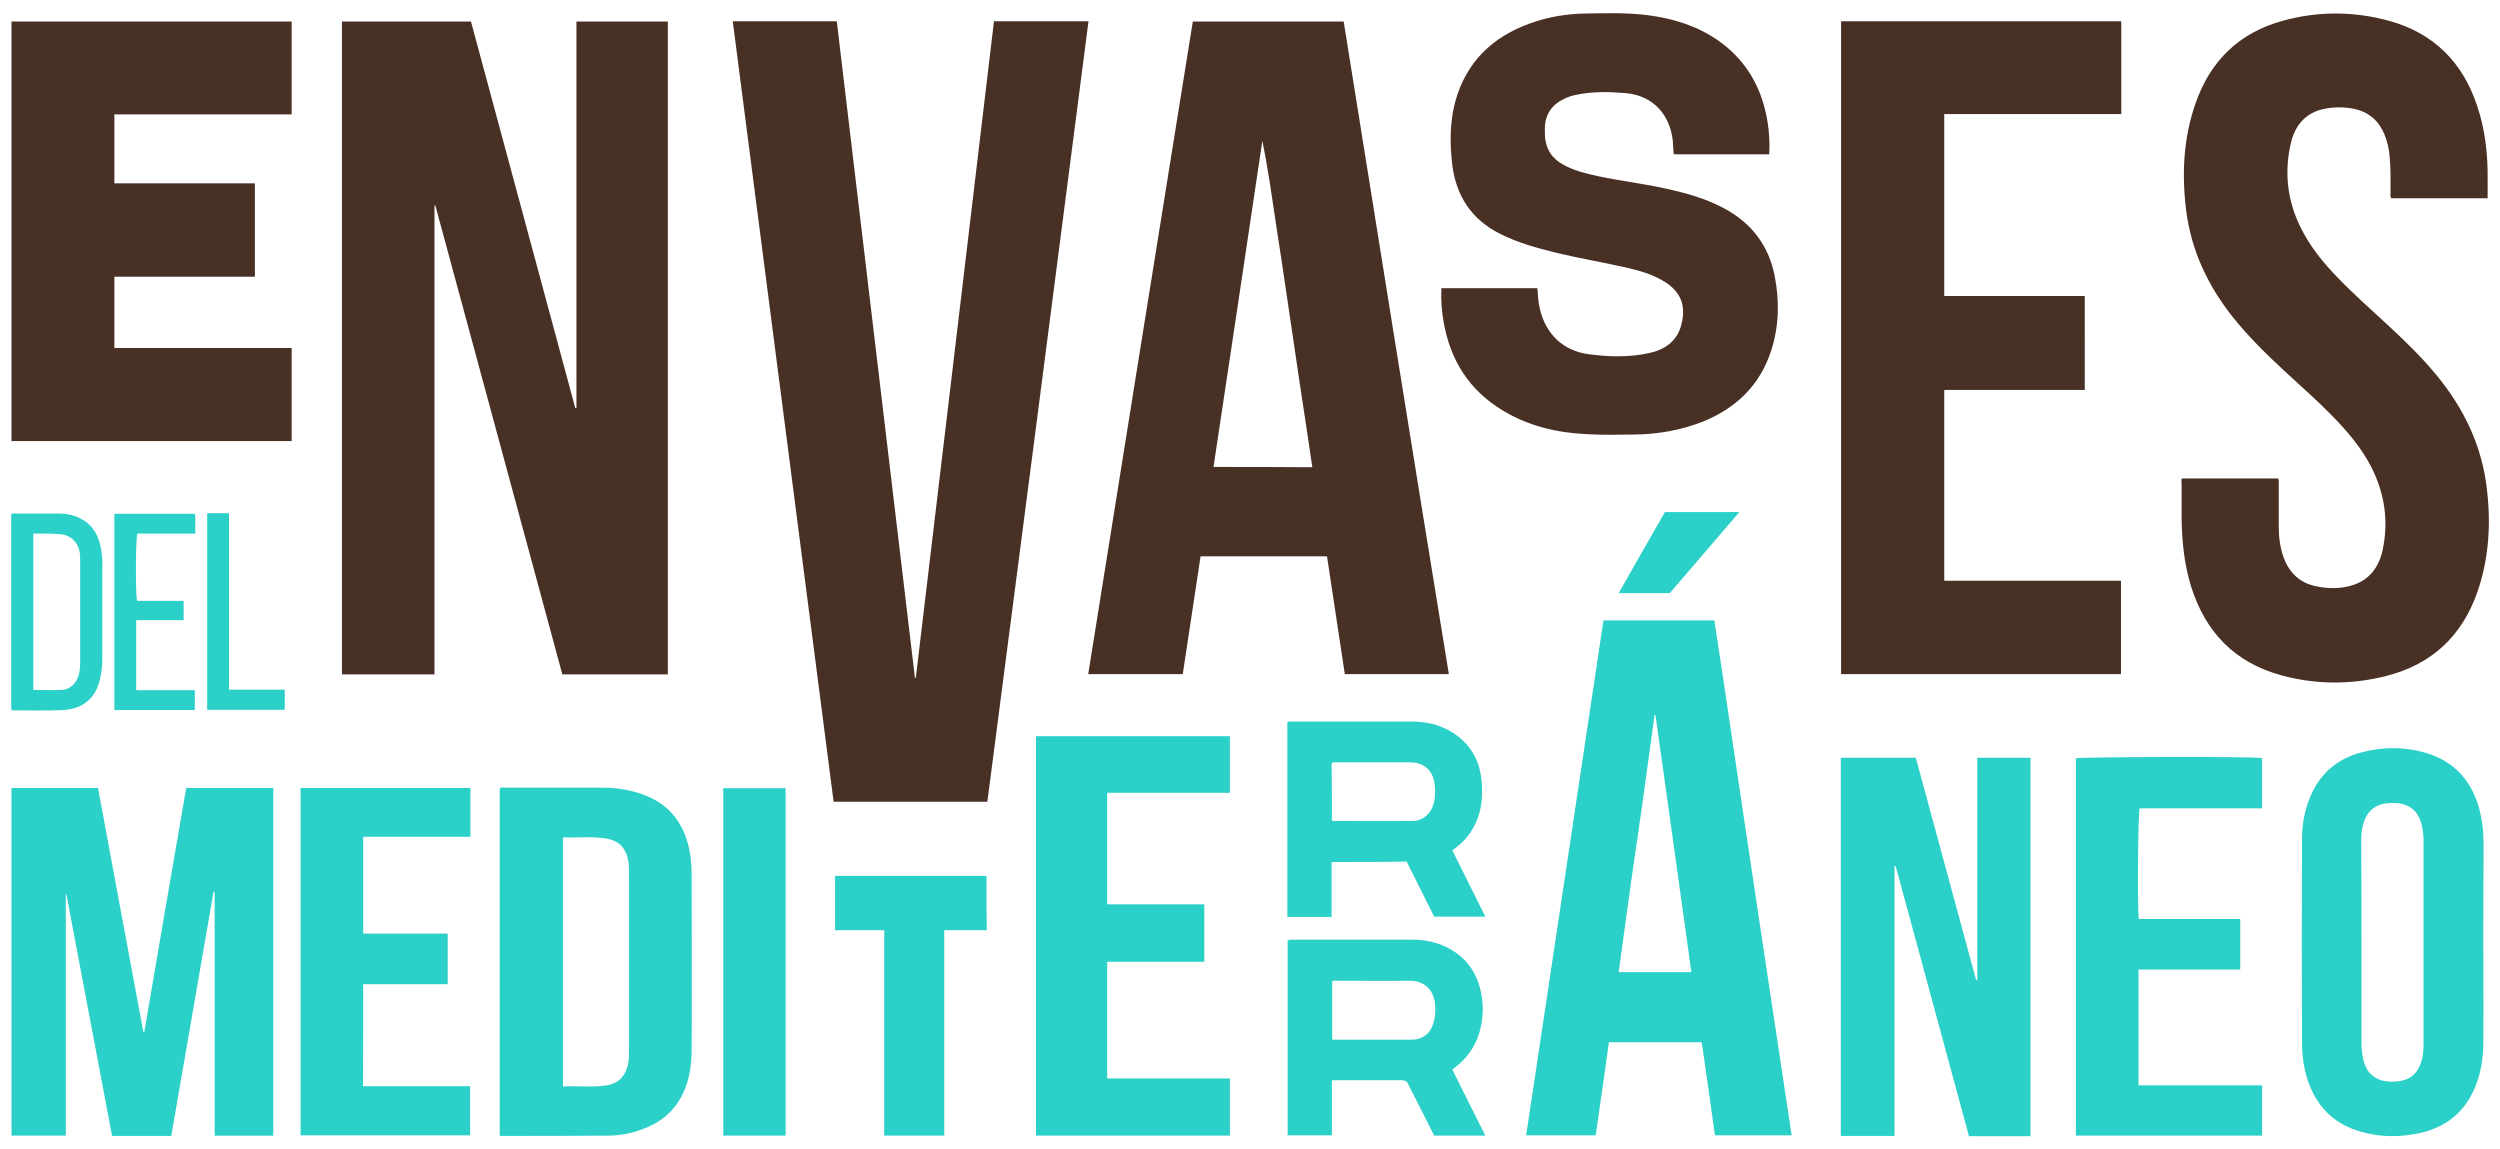
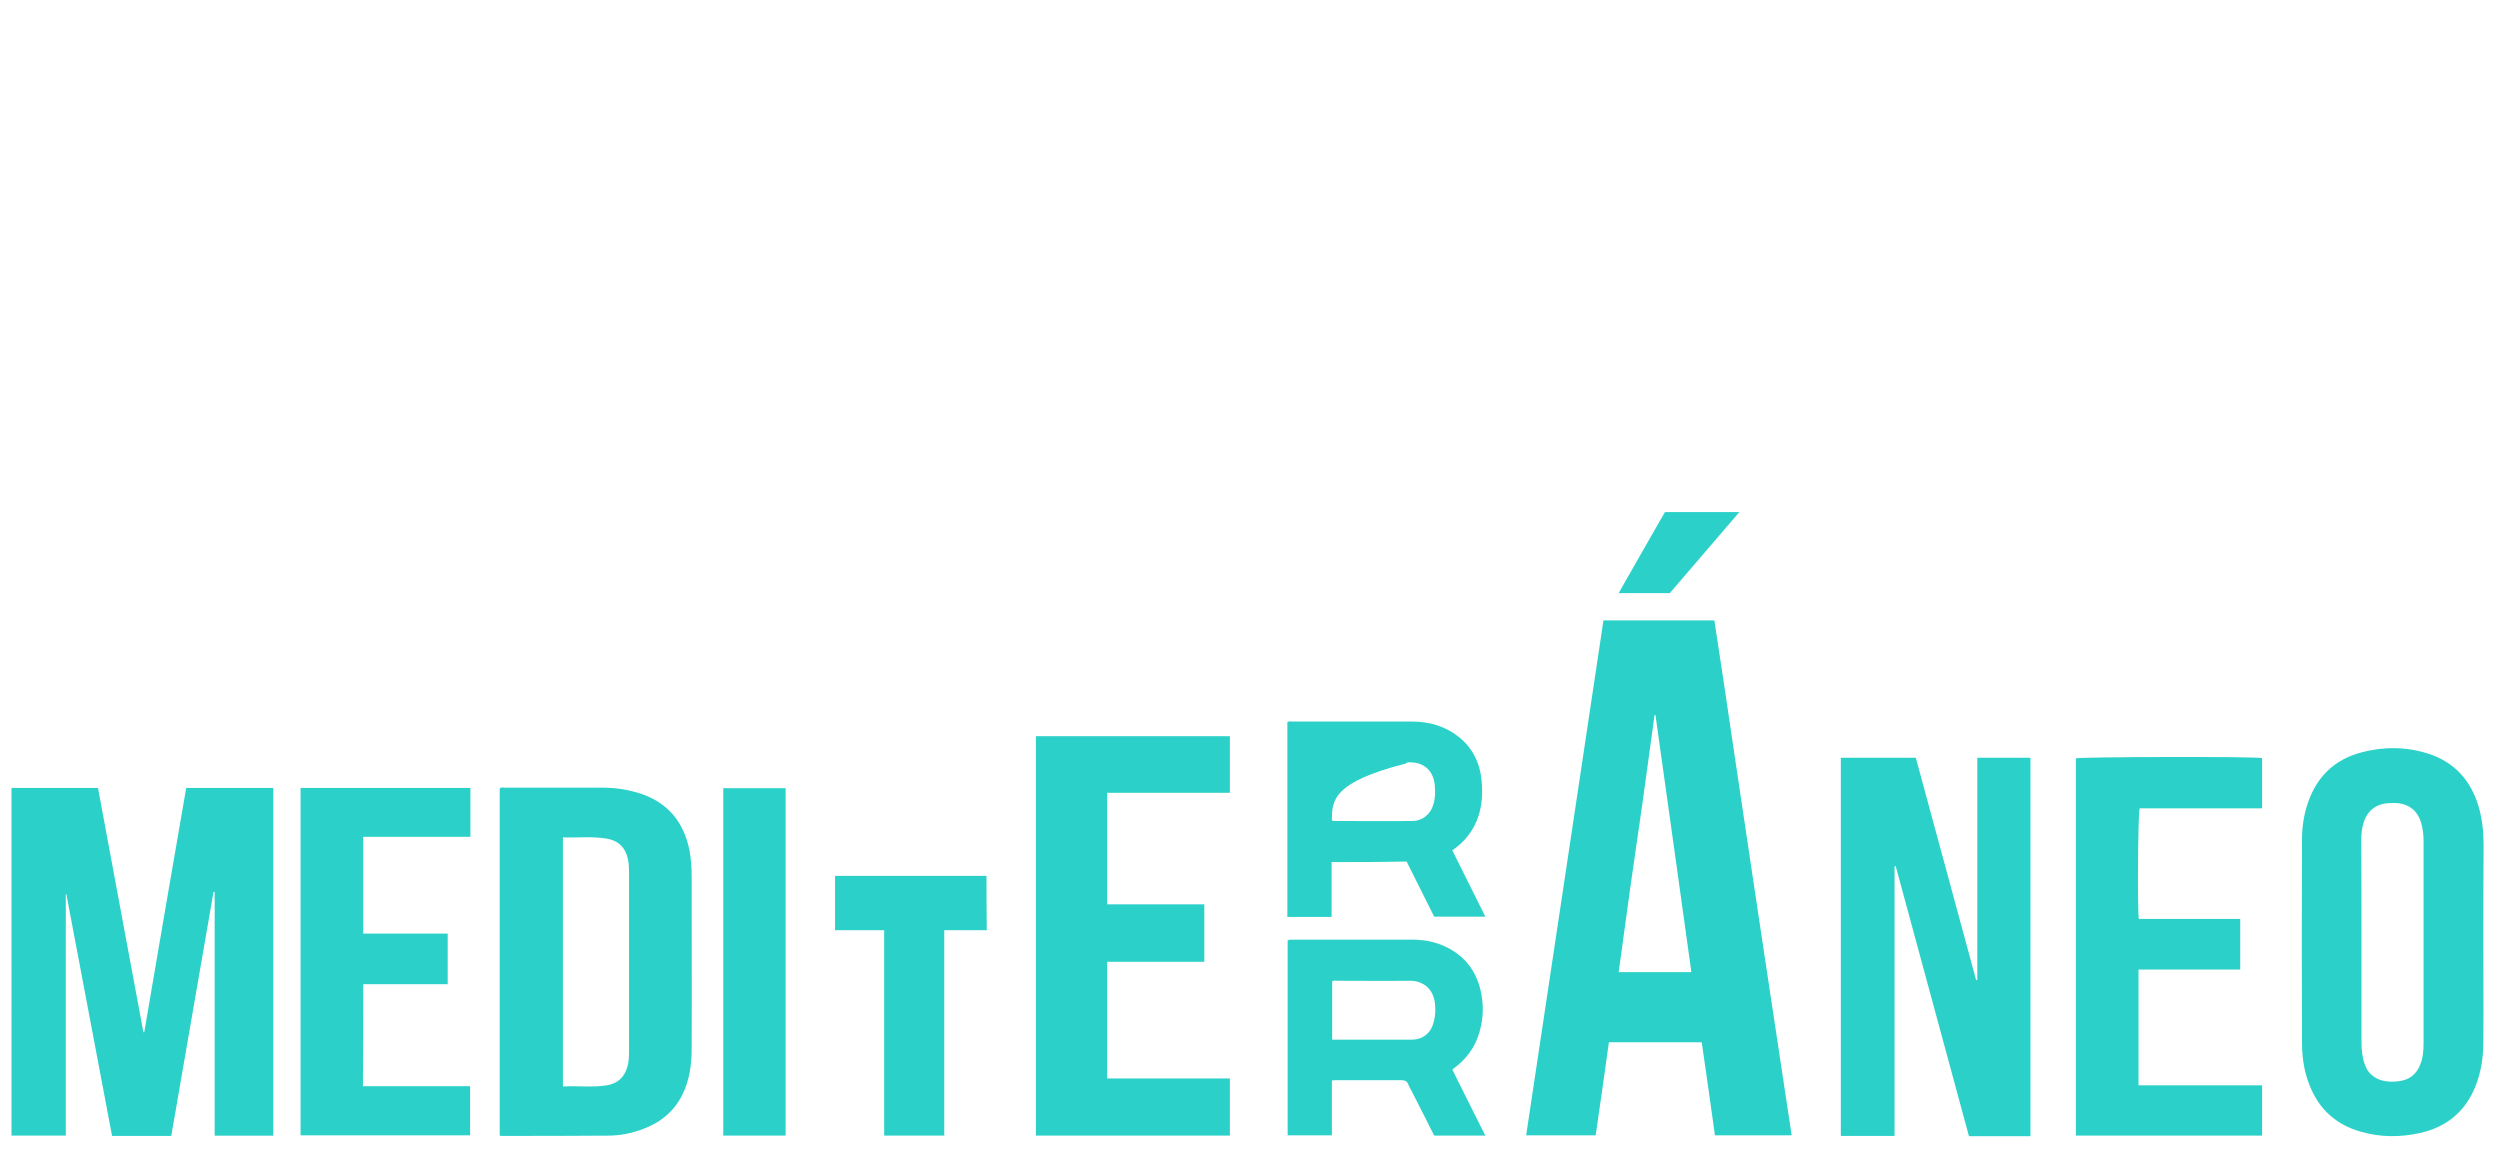
<svg xmlns="http://www.w3.org/2000/svg" version="1.1" id="Capa_1" x="0px" y="0px" viewBox="0 0 870 400" style="enable-background:new 0 0 870 400;" xml:space="preserve">
  <style type="text/css">
	.st0{fill:#493025;}
	.st1{fill:#2BD1C8;}
	.st2{fill:#222221;}
	.st3{fill:#FFFFFF;}
</style>
-   <path class="st0" d="M232.4,234.7c-12.2,0-24.3,0-36.7,0c-14.7-54.4-29.5-108.8-44.2-163.2c-0.1,0-0.2,0-0.3,0  c0,54.4,0,108.7,0,163.2c-10.9,0-21.5,0-32.2,0c0-75.8,0-151.4,0-227.2c15,0,29.8,0,44.9,0C176,52.2,188.1,97.1,200.2,142  c0.1,0,0.2,0,0.4,0c0-44.8,0-89.6,0-134.5c10.7,0,21.2,0,31.8,0C232.4,83.1,232.4,158.8,232.4,234.7z M318.7,235.9  c-0.1,0-0.2,0-0.3,0c-9.1-76.2-18.1-152.3-27.2-228.5c-12.1,0-24.1,0-36.2,0c11.7,90.6,23.4,181,35.1,271.6c17.9,0,35.6,0,53.5,0  C355.4,188.4,367.1,98,378.8,7.4c-11.1,0-21.9,0-32.9,0C336.8,83.7,327.8,159.8,318.7,235.9z M467.6,7.5c-17.7,0-35.1,0-52.5,0  c-12.2,75.8-24.3,151.4-36.4,227.1c11.1,0,22,0,32.9,0c2.1-13.7,4.1-27.3,6.2-41c14.7,0,29.3,0,44,0c2.1,13.7,4.1,27.4,6.2,41  c12.1,0,24.1,0,36.2,0C491.8,158.7,479.7,83,467.6,7.5z M422.3,162.5c5.7-37.9,11.4-75.7,17-113.5c1.9,9.3,3.2,18.6,4.6,28  c1.5,9.5,2.9,19.1,4.3,28.6c1.4,9.5,2.8,18.9,4.2,28.4c1.4,9.4,2.9,18.9,4.3,28.6C445.2,162.5,433.8,162.5,422.3,162.5z   M759.2,168.1c0,4.1,0,8.1,0,12.2c0.1,8.1,0.9,16,3.3,23.8c5,15.9,15.2,26.5,31.4,30.9c12,3.3,24.2,3.3,36.3,0.3  c15.9-4,26.5-13.8,31.9-29.2c4.1-11.8,4.8-23.9,3.3-36.2c-1.7-14.7-7.9-27.6-17.2-39c-5.4-6.6-11.5-12.5-17.7-18.2  c-5.6-5.2-11.4-10.3-16.7-15.8c-4.6-4.7-8.8-9.7-12-15.5c-5.5-9.8-7.1-20.2-4.7-31.1c1.4-6.6,5.2-11.2,12.1-12.5  c3.3-0.6,6.7-0.6,10.1,0.1c5.1,1.1,8.5,4.1,10.5,8.9c1,2.5,1.6,5,1.8,7.7c0.4,4.2,0.3,8.4,0.3,12.6c0,0.6-0.2,1.3,0.3,1.9  c11.1,0,22.2,0,33.5,0c0-2.1,0-4.2,0-6.2c0.1-8.9-0.8-17.6-3.7-26.1c-5-15-15-25.1-30.4-29.4c-12.3-3.4-24.8-3.5-37.1-0.1  c-15.1,4.1-25.2,13.8-30.4,28.6c-4.3,12.2-4.9,24.8-3.3,37.5c1.7,13.6,7.3,25.6,15.7,36.4c5.6,7.1,12,13.4,18.6,19.5  c5.5,5.1,11.1,10,16.3,15.3c5.3,5.4,10.2,11.1,13.7,17.8c4.7,9.2,6.2,18.8,4.1,28.9c-1.3,6.2-4.7,10.8-11,12.6  c-3.9,1.1-7.9,1.1-11.8,0.3c-6-1.1-9.8-4.7-11.8-10.4c-1.2-3.5-1.6-7-1.6-10.6c0-4.8,0-9.6,0-14.4c0-0.7,0.1-1.5-0.2-2.2  c-11.2,0-22.4,0-33.5,0C759,166.9,759.2,167.5,759.2,168.1z M725.5,103c-16.4,0-32.7,0-48.9,0c0-21.2,0-42.1,0-63.3  c20.6,0,41.1,0,61.6,0c0-10.9,0-21.6,0-32.3c-32.6,0-65,0-97.5,0c0,75.8,0,151.5,0,227.2c32.6,0,65.1,0,97.4,0c0-10.9,0-21.6,0-32.5  c-20.6,0-41.1,0-61.5,0c0-22.2,0-44.2,0-66.4c16.3,0,32.5,0,48.9,0C725.5,124.7,725.5,114,725.5,103z M4,153.5c32.6,0,65,0,97.5,0  c0-10.9,0-21.5,0-32.4c-20.6,0-41.1,0-61.7,0c0-8.4,0-16.5,0-24.8c16.4,0,32.6,0,48.9,0c0-10.9,0-21.6,0-32.5c-16.4,0-32.7,0-48.9,0  c0-8.1,0-15.9,0-24c20.6,0,41.2,0,61.7,0c0-10.9,0-21.6,0-32.3c-32.5,0-65,0-97.5,0C4,56.2,4,104.9,4,153.5z M615.2,43  c-1.5-9.8-5.4-18.5-12.8-25.3c-8.6-7.9-19.1-11.3-30.5-12.6c-6.7-0.7-13.4-0.5-20.1-0.4c-6.7,0.1-13.2,1.2-19.5,3.5  c-13,4.7-22,13.4-25.8,26.9c-2,7.3-2,14.8-1.1,22.4c1.4,10.7,6.6,18.7,16.3,23.7c6.2,3.2,12.8,5,19.6,6.7c8.3,2,16.7,3.4,25,5.3  c4.8,1.1,9.5,2.5,13.7,5.3c4.7,3.2,6.9,7.8,5.1,14.5c-1.4,5.6-5.6,8.6-10.9,9.8c-7,1.6-14.1,1.4-21.1,0.5c-9-1.1-15.1-6.9-17.2-15.7  c-0.6-2.4-0.7-4.9-0.9-7.3c-11.2,0-22.2,0-33.4,0c-0.2,4.1,0.1,7.9,0.8,11.8c2.3,13.3,8.9,23.7,20.5,30.7c9,5.5,19,7.8,29.4,8.3  c5.6,0.3,11.2,0.2,16.8,0.1c8-0.1,15.8-1.5,23.3-4.4c11.7-4.7,20.1-12.7,24-24.9c2.7-8.4,2.9-17.1,1.2-25.8  c-2.1-10.8-8.2-18.6-17.8-23.7c-6.2-3.3-12.9-5.2-19.8-6.7c-7.9-1.8-15.9-2.7-23.9-4.4c-4.2-0.9-8.3-1.9-12.1-4  c-3.5-1.9-5.6-4.7-6.2-8.6c-0.2-1.2-0.2-2.5-0.2-3.8c0-4.8,2.2-8.3,6.5-10.4c1.4-0.7,2.8-1.2,4.4-1.5c5.7-1.2,11.4-1.1,17.2-0.6  c10.1,0.9,15.4,8,16.4,16.3c0.2,1.6,0.1,3.3,0.4,5c11.1,0,22,0,33.2,0C615.9,50,615.7,46.5,615.2,43z" />
-   <path class="st1" d="M3.9,246.9c0-22.6,0-45.3,0-67.9c0.5-0.5,1.1-0.3,1.7-0.3c4.9,0,9.7,0,14.6,0c2.9,0,5.7,0.5,8.3,2  c4.1,2.3,6,6.1,6.7,10.6c0.4,2.3,0.5,4.7,0.4,7c0,10.5,0,20.9,0,31.4c0,2.2-0.3,4.4-0.8,6.6c-1.4,6.5-5.9,10.5-13,10.8  c-5.8,0.3-11.6,0.1-17.5,0.1C4.3,247.1,4.2,247,3.9,246.9z M11.6,185.7c0,18.3,0,36.3,0,54.4c3.4,0,6.6,0.1,9.8,0  c2.5-0.1,4.4-1.6,5.5-3.9c0.9-1.9,1-4,1-6c0-11.3,0-22.7,0-34c0-1.2,0-2.4-0.1-3.5c-0.4-3.8-3.2-6.6-6.9-6.8  C17.8,185.6,14.7,185.7,11.6,185.7z M47.4,215.8c5.6,0,11,0,16.5,0c0-2.3,0-4.4,0-6.7c-2.8,0-5.5,0-8.2,0c-2.7,0-5.4,0-8,0  c-0.6-2.4-0.5-21.7,0.1-23.4c6.6,0,13.3,0,20.2,0c-0.2-2.4,0.2-4.6-0.2-6.9c-9.4,0-18.6,0-28,0c0,22.8,0,45.6,0,68.3  c9.4,0,18.7,0,28,0c0-2.3,0-4.6,0-6.9c-6.8,0-13.5,0-20.4,0C47.4,231.9,47.4,224,47.4,215.8z M72.1,247c9.1,0,18.1,0,27,0  c0-2.4,0-4.6,0-7c-6.5,0-12.8,0-19.4,0c0-5.2,0-10.3,0-15.4c0-5.1,0-10.2,0-15.3c0-5.2,0-10.3,0-15.5c0-5.1,0-10.1,0-15.2  c-2.8,0-5.2,0-7.6,0C72.1,201.6,72.1,224.3,72.1,247z" />
-   <path class="st1" d="M558,215.9c12.9,0,25.6,0,38.6,0c2.3,14.8,4.5,29.8,6.7,44.7c2.2,15,4.5,29.9,6.7,44.9  c2.2,14.9,4.5,29.8,6.7,44.6c2.3,15,4.5,29.9,6.8,45c-8.9,0-17.6,0-26.7,0c-1.5-10.7-3-21.5-4.6-32.4c-10.8,0-21.4,0-32.3,0  c-1.5,10.7-3,21.5-4.6,32.4c-8.1,0-16.1,0-24.2,0C540.1,335.4,549,275.8,558,215.9z M576.1,248.8c-0.1,0-0.2,0-0.3,0  c-1.4,9.9-2.7,19.9-4.1,29.8c-1.4,10-2.9,19.9-4.3,29.9c-1.4,9.9-2.7,19.8-4.1,29.8c8.6,0,16.9,0,25.3,0  C584.4,308.3,580.3,278.5,576.1,248.8z M4,395.2c6.4,0,12.6,0,18.9,0c0-28.1,0-56,0-84c0.1,0,0.1,0,0.2,0c5.3,28,10.6,56,15.9,84.1  c6.9,0,13.6,0,20.6,0c4.9-28.3,9.8-56.6,14.7-84.9c0.1,0,0.3,0,0.4,0c0,28.3,0,56.5,0,84.8c6.9,0,13.7,0,20.4,0c0-40.4,0-80.7,0-121  c-10.1,0-20.1,0-30.3,0c-4.9,28.4-9.8,56.7-14.6,85c-0.1,0-0.2,0-0.3,0c-5.3-28.3-10.5-56.6-15.8-85c-10.1,0-20,0-30.1,0  C4,314.7,4,355,4,395.2z M659.7,301.4c8.5,31.3,17,62.7,25.5,94c7.3,0,14.3,0,21.4,0c0-44.1,0-87.9,0-131.7c-6.2,0-12.3,0-18.5,0  c0,25.9,0,51.6,0,77.3c-0.1,0-0.2,0-0.4,0.1c-7-25.8-14-51.6-21-77.4c-8.8,0-17.4,0-26.1,0c0,43.9,0,87.7,0,131.6  c6.3,0,12.4,0,18.7,0c0-31.4,0-62.6,0-93.8C659.5,301.4,659.6,301.4,659.7,301.4z M173.9,395.2c0-40.4,0-80.6,0-120.8  c0.6-0.6,1.3-0.3,1.9-0.3c11.3,0,22.6,0,33.8,0c4.6,0,9.1,0.7,13.4,2.1c9.5,3.2,14.9,9.9,16.9,19.5c0.6,3,0.8,6.1,0.8,9.2  c0,20,0.1,40,0,59.9c0,5.6-0.7,11.1-3.3,16.3c-3,5.9-7.8,9.7-13.9,11.9c-3.8,1.4-7.8,2.2-11.9,2.2c-12.3,0.1-24.6,0.1-36.9,0.1  C174.6,395.3,174.4,395.3,173.9,395.2z M195.9,291.4c0,29.1,0,57.8,0,86.7c5.2-0.3,10.2,0.4,15.2-0.4c3.9-0.6,6.3-2.9,7.3-6.7  c0.5-1.9,0.5-3.8,0.5-5.7c0-20.3,0-40.7,0-61c0-1.2,0-2.4-0.1-3.5c-0.4-4.1-2.2-8.2-8-9C205.9,291,201,291.6,195.9,291.4z   M419.1,334.7c0-6.7,0-13.2,0-20c-11.4,0-22.6,0-33.8,0c0-13,0-25.8,0-38.8c14.3,0,28.5,0,42.7,0c0-6.7,0-13.2,0-19.7  c-22.6,0-45,0-67.5,0c0,46.4,0,92.7,0,139c22.6,0,45,0,67.5,0c0-6.7,0-13.2,0-19.9c-14.4,0-28.5,0-42.7,0c0-13.6,0-26.9,0-40.6  C396.7,334.7,407.9,334.7,419.1,334.7z M864.2,328c0,11.6,0.1,23.1,0,34.7c0,5.3-0.8,10.5-2.8,15.5c-3.6,8.8-10.2,14.1-19.3,16.1  c-6.8,1.5-13.6,1.5-20.3-0.4c-8.7-2.4-14.8-7.8-18.1-16.3c-1.8-4.5-2.5-9.2-2.6-14c-0.1-23.9-0.1-47.8,0-71.6c0-5,0.9-10,2.8-14.6  c3.3-8,9.2-13.2,17.6-15.5c7.8-2.1,15.6-2.1,23.3,0.3c9.3,2.9,15.1,9.4,17.8,18.6c1.2,4.3,1.7,8.6,1.7,13.1  C864.2,305.3,864.2,316.6,864.2,328z M821.8,327.9C821.8,327.9,821.8,327.9,821.8,327.9c0,11.6,0,23.3,0,34.9c0,2.7,0.3,5.3,1.2,7.8  c1,2.7,2.9,4.4,5.6,5.3c1.9,0.6,3.9,0.6,5.9,0.4c3.7-0.4,6.3-2.2,7.7-5.7c1-2.4,1.2-5,1.2-7.6c0-23.5,0-47,0-70.5  c0-1.6-0.2-3.3-0.5-4.8c-0.8-4-2.9-7-7.2-8c-1.4-0.3-2.8-0.3-4.2-0.2c-4.4,0.1-7.6,2.5-8.9,6.6c-0.7,2.1-0.9,4.3-0.9,6.5  C821.8,304.4,821.8,316.1,821.8,327.9z M722.4,263.9c0,43.8,0,87.5,0,131.3c21.7,0,43.2,0,64.8,0c0-5.9,0-11.6,0-17.5  c-14.4,0-28.6,0-43,0c0-13.5,0-26.8,0-40.3c11.9,0,23.6,0,35.4,0c0-6,0-11.7,0-17.6c-11.8,0-23.6,0-35.3,0  c-0.5-3.6-0.3-36.7,0.3-38.5c14.1,0,28.3,0,42.6,0c0-5.9,0-11.6,0-17.5C782.6,263.2,723.9,263.4,722.4,263.9z M126.4,342.5  c9.9,0,19.7,0,29.4,0c0-5.9,0-11.6,0-17.6c-9.9,0-19.7,0-29.4,0c0-11.3,0-22.4,0-33.7c12.5,0,24.9,0,37.3,0c0-5.8,0-11.4,0-17  c-19.8,0-39.4,0-59.1,0c0,40.4,0,80.6,0,120.9c19.8,0,39.4,0,59,0c0-5.8,0-11.4,0-17.1c-12.5,0-24.8,0-37.3,0  C126.4,366.1,126.4,354.5,126.4,342.5z M505.4,372.2c3.9,7.8,7.6,15.3,11.5,23c-6,0-11.8,0-17.8,0c-2.7-5.3-5.4-10.8-8.2-16.2  c-0.3-0.5-0.6-1-0.8-1.6c-0.4-1.1-1.2-1.5-2.4-1.5c-7.7,0-15.5,0-23.2,0c-0.3,0-0.6,0.1-1,0.1c0,6.4,0,12.7,0,19.1  c-5.2,0-10.3,0-15.4,0c0-22.7,0-45.2,0-67.8c0.6-0.4,1.2-0.3,1.8-0.3c13.9,0,27.7,0,41.6,0c5,0,9.6,1.1,13.9,3.7  c6.3,3.9,9.5,9.8,10.4,17.1c0.5,3.9,0.1,7.8-1,11.6C513.2,364.8,510,368.9,505.4,372.2z M463.6,361.8c1,0,1.8,0,2.6,0  c8.3,0,16.6,0,25,0c3.9,0,6.7-2.2,7.7-6c0.6-2.1,0.7-4.1,0.5-6.3c-0.5-5.6-4.4-8.3-9-8.2c-8.3,0.1-16.6,0-25,0  c-0.6,0-1.2-0.2-1.8,0.2C463.6,348.2,463.6,354.9,463.6,361.8z M463.4,300c0,6.5,0,12.7,0,19.1c-5.2,0-10.2,0-15.4,0  c0-22.6,0-45.2,0-67.8c0.6-0.4,1.2-0.2,1.8-0.2c13.9,0,27.7,0,41.6,0c6,0,11.5,1.6,16.2,5.3c4.9,3.9,7.4,9.1,8,15.2  c0.4,4.4,0.2,8.8-1.3,13c-1.6,4.4-4.3,7.9-7.9,10.6c-0.3,0.2-0.6,0.4-1,0.7c3.8,7.6,7.6,15.2,11.5,23.1c-6.1,0-11.8,0-17.8,0  c-3.2-6.4-6.4-12.8-9.6-19.2C480.8,300,472.2,300,463.4,300z M463.5,285.5c0.3,0.1,0.5,0.2,0.6,0.2c9.1,0,18.3,0.1,27.4,0  c3.5,0,6.3-2.3,7.3-5.7c0.7-2.2,0.7-4.5,0.5-6.7c-0.4-4.9-3.6-8-8.5-8c-8.6,0-17.2,0-25.9,0c-0.5,0-1-0.2-1.5,0.4  C463.5,272.2,463.5,278.8,463.5,285.5z M273.4,274.3c-7.3,0-14.5,0-21.7,0c0,40.4,0,80.6,0,120.9c7.2,0,14.4,0,21.7,0  C273.4,354.8,273.4,314.5,273.4,274.3z M343.3,304.8c-17.7,0-35.1,0-52.7,0c0,6.3,0,12.5,0,18.9c5.7,0,11.3,0,17.1,0  c0,23.9,0,47.7,0,71.5c7,0,13.8,0,20.9,0c0-23.9,0-47.7,0-71.5c5,0,9.8,0,14.8,0C343.3,317.2,343.3,311.1,343.3,304.8z M579.4,178.2  c-5.3,9.3-10.7,18.6-16.1,28.2c6.1,0,11.9,0,17.8,0c8-9.3,16-18.6,24.2-28.2C596.5,178.2,588,178.2,579.4,178.2z" />
+   <path class="st1" d="M558,215.9c12.9,0,25.6,0,38.6,0c2.3,14.8,4.5,29.8,6.7,44.7c2.2,15,4.5,29.9,6.7,44.9  c2.2,14.9,4.5,29.8,6.7,44.6c2.3,15,4.5,29.9,6.8,45c-8.9,0-17.6,0-26.7,0c-1.5-10.7-3-21.5-4.6-32.4c-10.8,0-21.4,0-32.3,0  c-1.5,10.7-3,21.5-4.6,32.4c-8.1,0-16.1,0-24.2,0C540.1,335.4,549,275.8,558,215.9z M576.1,248.8c-0.1,0-0.2,0-0.3,0  c-1.4,9.9-2.7,19.9-4.1,29.8c-1.4,10-2.9,19.9-4.3,29.9c-1.4,9.9-2.7,19.8-4.1,29.8c8.6,0,16.9,0,25.3,0  C584.4,308.3,580.3,278.5,576.1,248.8z M4,395.2c6.4,0,12.6,0,18.9,0c0-28.1,0-56,0-84c0.1,0,0.1,0,0.2,0c5.3,28,10.6,56,15.9,84.1  c6.9,0,13.6,0,20.6,0c4.9-28.3,9.8-56.6,14.7-84.9c0.1,0,0.3,0,0.4,0c0,28.3,0,56.5,0,84.8c6.9,0,13.7,0,20.4,0c0-40.4,0-80.7,0-121  c-10.1,0-20.1,0-30.3,0c-4.9,28.4-9.8,56.7-14.6,85c-0.1,0-0.2,0-0.3,0c-5.3-28.3-10.5-56.6-15.8-85c-10.1,0-20,0-30.1,0  C4,314.7,4,355,4,395.2z M659.7,301.4c8.5,31.3,17,62.7,25.5,94c7.3,0,14.3,0,21.4,0c0-44.1,0-87.9,0-131.7c-6.2,0-12.3,0-18.5,0  c0,25.9,0,51.6,0,77.3c-0.1,0-0.2,0-0.4,0.1c-7-25.8-14-51.6-21-77.4c-8.8,0-17.4,0-26.1,0c0,43.9,0,87.7,0,131.6  c6.3,0,12.4,0,18.7,0c0-31.4,0-62.6,0-93.8C659.5,301.4,659.6,301.4,659.7,301.4z M173.9,395.2c0-40.4,0-80.6,0-120.8  c0.6-0.6,1.3-0.3,1.9-0.3c11.3,0,22.6,0,33.8,0c4.6,0,9.1,0.7,13.4,2.1c9.5,3.2,14.9,9.9,16.9,19.5c0.6,3,0.8,6.1,0.8,9.2  c0,20,0.1,40,0,59.9c0,5.6-0.7,11.1-3.3,16.3c-3,5.9-7.8,9.7-13.9,11.9c-3.8,1.4-7.8,2.2-11.9,2.2c-12.3,0.1-24.6,0.1-36.9,0.1  C174.6,395.3,174.4,395.3,173.9,395.2z M195.9,291.4c0,29.1,0,57.8,0,86.7c5.2-0.3,10.2,0.4,15.2-0.4c3.9-0.6,6.3-2.9,7.3-6.7  c0.5-1.9,0.5-3.8,0.5-5.7c0-20.3,0-40.7,0-61c0-1.2,0-2.4-0.1-3.5c-0.4-4.1-2.2-8.2-8-9C205.9,291,201,291.6,195.9,291.4z   M419.1,334.7c0-6.7,0-13.2,0-20c-11.4,0-22.6,0-33.8,0c0-13,0-25.8,0-38.8c14.3,0,28.5,0,42.7,0c0-6.7,0-13.2,0-19.7  c-22.6,0-45,0-67.5,0c0,46.4,0,92.7,0,139c22.6,0,45,0,67.5,0c0-6.7,0-13.2,0-19.9c-14.4,0-28.5,0-42.7,0c0-13.6,0-26.9,0-40.6  C396.7,334.7,407.9,334.7,419.1,334.7z M864.2,328c0,11.6,0.1,23.1,0,34.7c0,5.3-0.8,10.5-2.8,15.5c-3.6,8.8-10.2,14.1-19.3,16.1  c-6.8,1.5-13.6,1.5-20.3-0.4c-8.7-2.4-14.8-7.8-18.1-16.3c-1.8-4.5-2.5-9.2-2.6-14c-0.1-23.9-0.1-47.8,0-71.6c0-5,0.9-10,2.8-14.6  c3.3-8,9.2-13.2,17.6-15.5c7.8-2.1,15.6-2.1,23.3,0.3c9.3,2.9,15.1,9.4,17.8,18.6c1.2,4.3,1.7,8.6,1.7,13.1  C864.2,305.3,864.2,316.6,864.2,328z M821.8,327.9C821.8,327.9,821.8,327.9,821.8,327.9c0,11.6,0,23.3,0,34.9c0,2.7,0.3,5.3,1.2,7.8  c1,2.7,2.9,4.4,5.6,5.3c1.9,0.6,3.9,0.6,5.9,0.4c3.7-0.4,6.3-2.2,7.7-5.7c1-2.4,1.2-5,1.2-7.6c0-23.5,0-47,0-70.5  c0-1.6-0.2-3.3-0.5-4.8c-0.8-4-2.9-7-7.2-8c-1.4-0.3-2.8-0.3-4.2-0.2c-4.4,0.1-7.6,2.5-8.9,6.6c-0.7,2.1-0.9,4.3-0.9,6.5  C821.8,304.4,821.8,316.1,821.8,327.9z M722.4,263.9c0,43.8,0,87.5,0,131.3c21.7,0,43.2,0,64.8,0c0-5.9,0-11.6,0-17.5  c-14.4,0-28.6,0-43,0c0-13.5,0-26.8,0-40.3c11.9,0,23.6,0,35.4,0c0-6,0-11.7,0-17.6c-11.8,0-23.6,0-35.3,0  c-0.5-3.6-0.3-36.7,0.3-38.5c14.1,0,28.3,0,42.6,0c0-5.9,0-11.6,0-17.5C782.6,263.2,723.9,263.4,722.4,263.9z M126.4,342.5  c9.9,0,19.7,0,29.4,0c0-5.9,0-11.6,0-17.6c-9.9,0-19.7,0-29.4,0c0-11.3,0-22.4,0-33.7c12.5,0,24.9,0,37.3,0c0-5.8,0-11.4,0-17  c-19.8,0-39.4,0-59.1,0c0,40.4,0,80.6,0,120.9c19.8,0,39.4,0,59,0c0-5.8,0-11.4,0-17.1c-12.5,0-24.8,0-37.3,0  C126.4,366.1,126.4,354.5,126.4,342.5z M505.4,372.2c3.9,7.8,7.6,15.3,11.5,23c-6,0-11.8,0-17.8,0c-2.7-5.3-5.4-10.8-8.2-16.2  c-0.3-0.5-0.6-1-0.8-1.6c-0.4-1.1-1.2-1.5-2.4-1.5c-7.7,0-15.5,0-23.2,0c-0.3,0-0.6,0.1-1,0.1c0,6.4,0,12.7,0,19.1  c-5.2,0-10.3,0-15.4,0c0-22.7,0-45.2,0-67.8c0.6-0.4,1.2-0.3,1.8-0.3c13.9,0,27.7,0,41.6,0c5,0,9.6,1.1,13.9,3.7  c6.3,3.9,9.5,9.8,10.4,17.1c0.5,3.9,0.1,7.8-1,11.6C513.2,364.8,510,368.9,505.4,372.2z M463.6,361.8c1,0,1.8,0,2.6,0  c8.3,0,16.6,0,25,0c3.9,0,6.7-2.2,7.7-6c0.6-2.1,0.7-4.1,0.5-6.3c-0.5-5.6-4.4-8.3-9-8.2c-8.3,0.1-16.6,0-25,0  c-0.6,0-1.2-0.2-1.8,0.2C463.6,348.2,463.6,354.9,463.6,361.8z M463.4,300c0,6.5,0,12.7,0,19.1c-5.2,0-10.2,0-15.4,0  c0-22.6,0-45.2,0-67.8c0.6-0.4,1.2-0.2,1.8-0.2c13.9,0,27.7,0,41.6,0c6,0,11.5,1.6,16.2,5.3c4.9,3.9,7.4,9.1,8,15.2  c0.4,4.4,0.2,8.8-1.3,13c-1.6,4.4-4.3,7.9-7.9,10.6c-0.3,0.2-0.6,0.4-1,0.7c3.8,7.6,7.6,15.2,11.5,23.1c-6.1,0-11.8,0-17.8,0  c-3.2-6.4-6.4-12.8-9.6-19.2C480.8,300,472.2,300,463.4,300z M463.5,285.5c0.3,0.1,0.5,0.2,0.6,0.2c9.1,0,18.3,0.1,27.4,0  c3.5,0,6.3-2.3,7.3-5.7c0.7-2.2,0.7-4.5,0.5-6.7c-0.4-4.9-3.6-8-8.5-8c-0.5,0-1-0.2-1.5,0.4  C463.5,272.2,463.5,278.8,463.5,285.5z M273.4,274.3c-7.3,0-14.5,0-21.7,0c0,40.4,0,80.6,0,120.9c7.2,0,14.4,0,21.7,0  C273.4,354.8,273.4,314.5,273.4,274.3z M343.3,304.8c-17.7,0-35.1,0-52.7,0c0,6.3,0,12.5,0,18.9c5.7,0,11.3,0,17.1,0  c0,23.9,0,47.7,0,71.5c7,0,13.8,0,20.9,0c0-23.9,0-47.7,0-71.5c5,0,9.8,0,14.8,0C343.3,317.2,343.3,311.1,343.3,304.8z M579.4,178.2  c-5.3,9.3-10.7,18.6-16.1,28.2c6.1,0,11.9,0,17.8,0c8-9.3,16-18.6,24.2-28.2C596.5,178.2,588,178.2,579.4,178.2z" />
</svg>